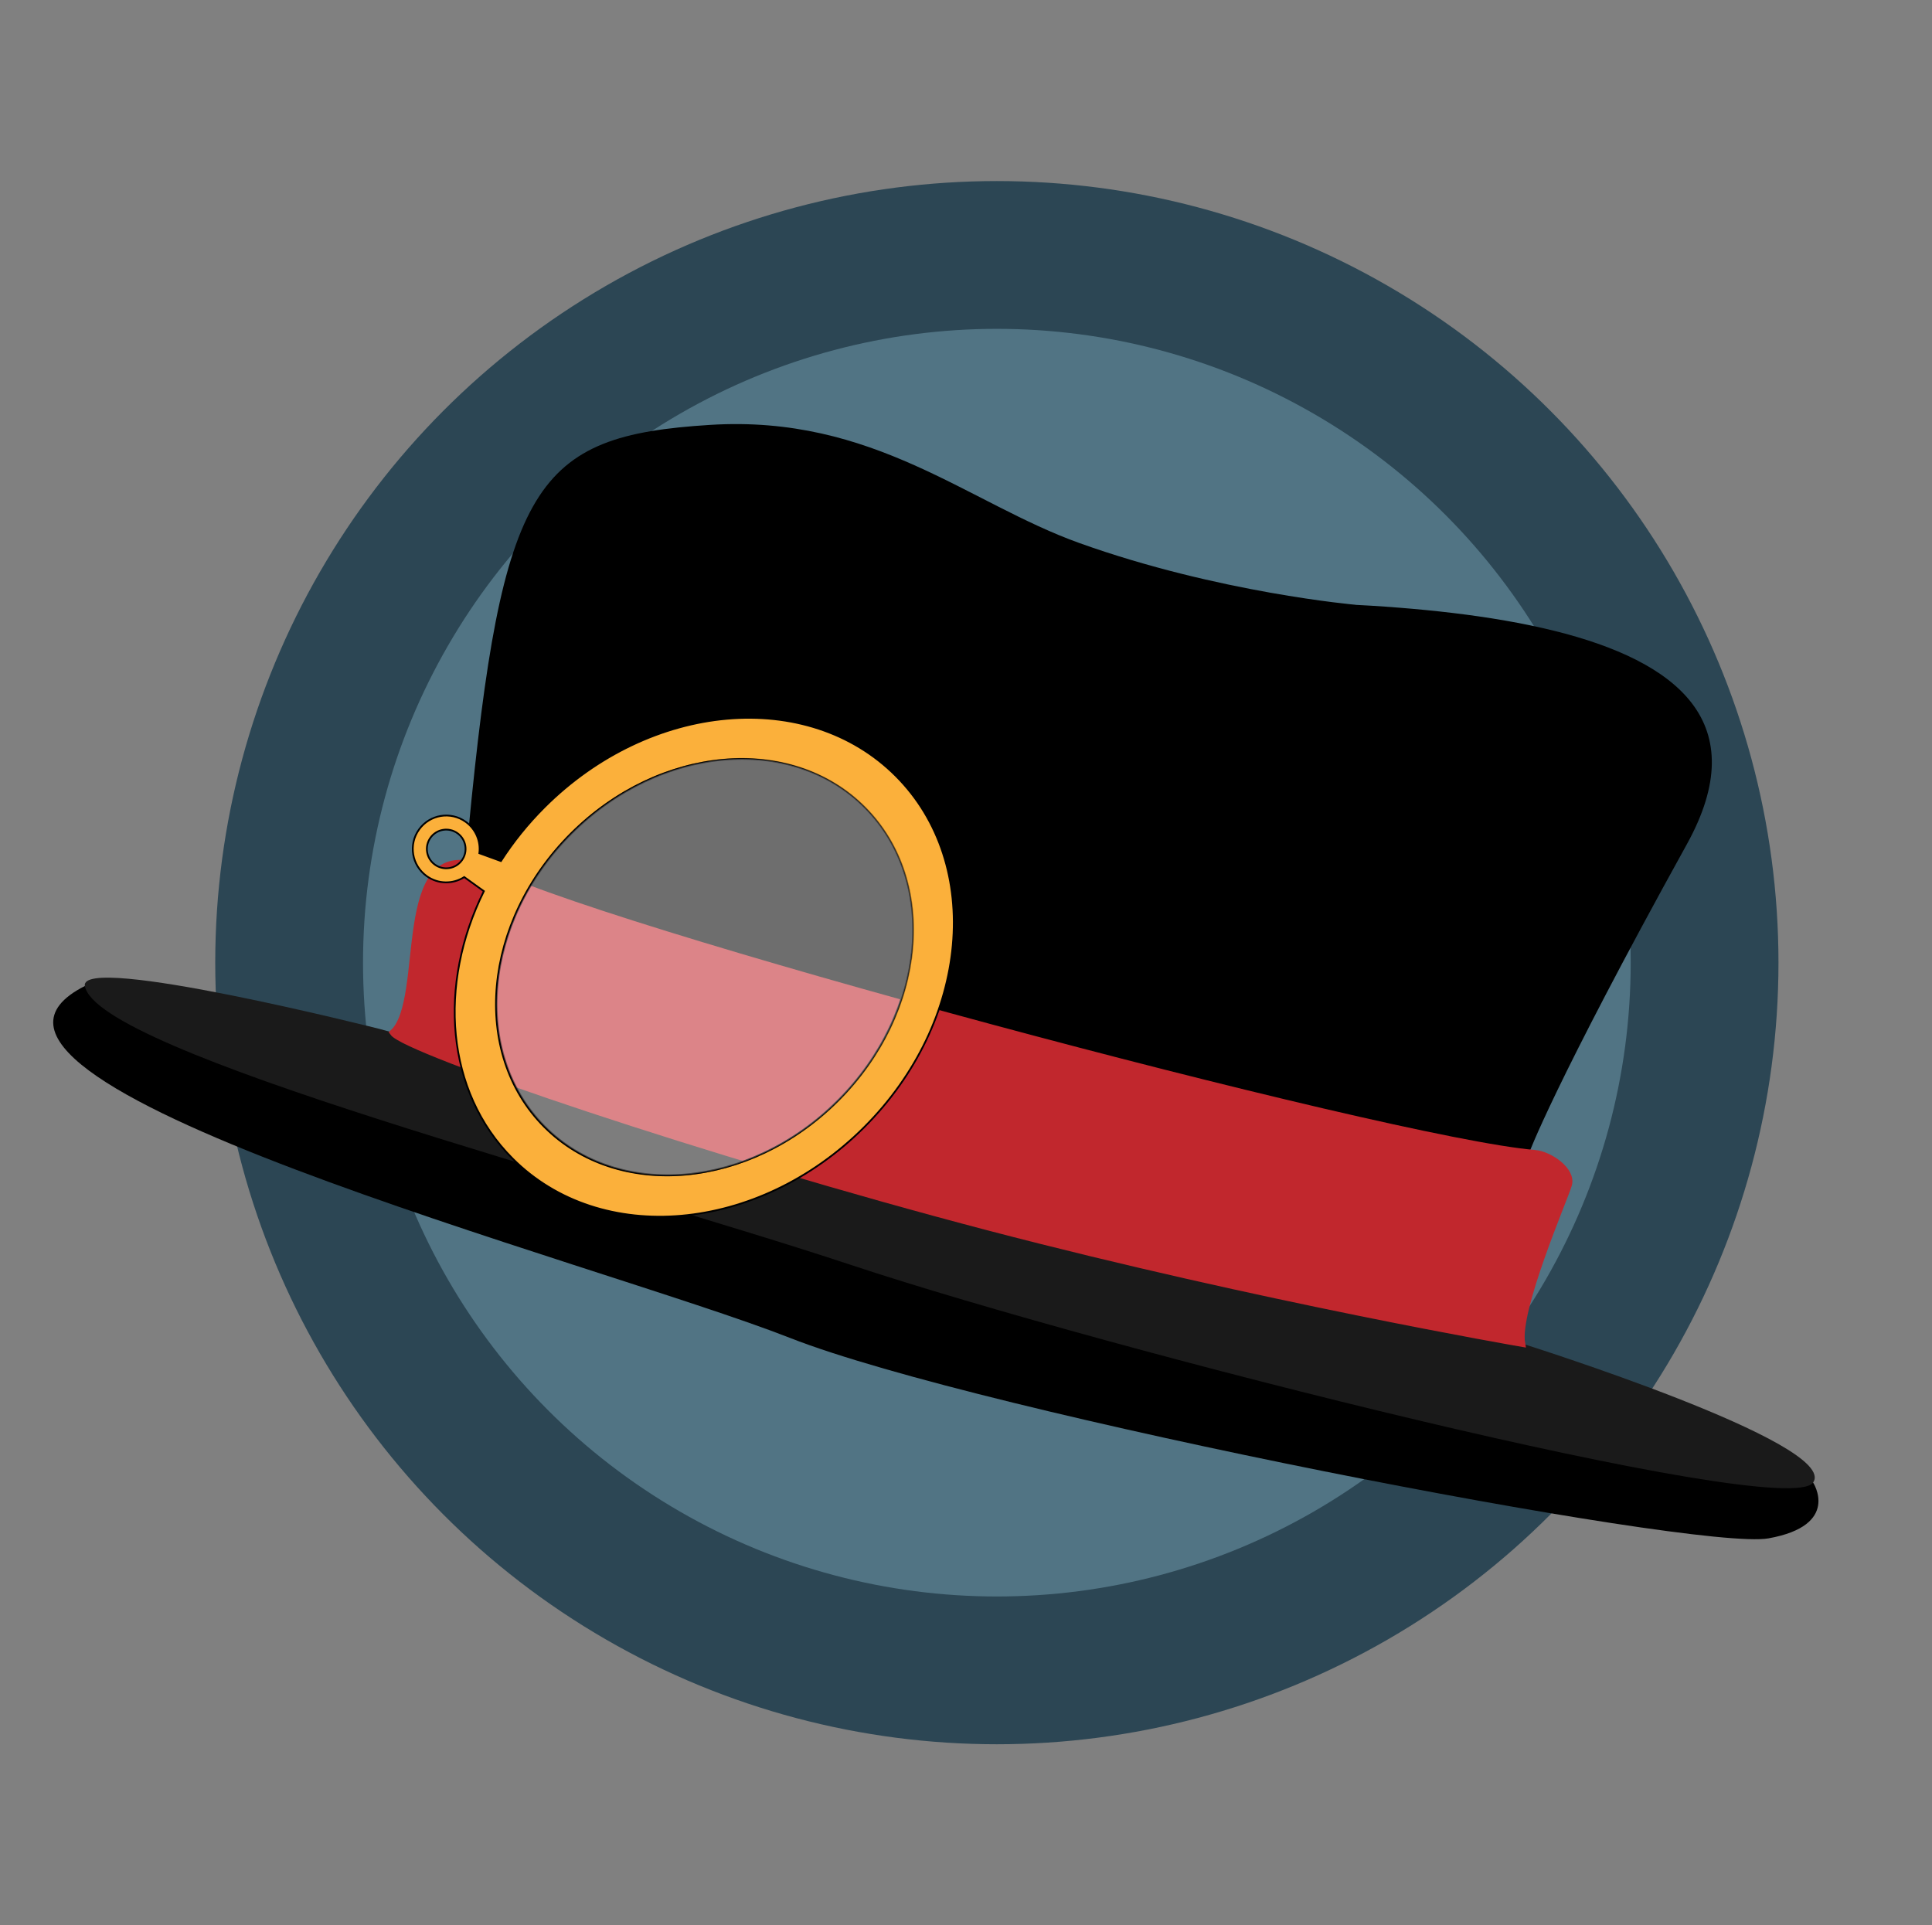
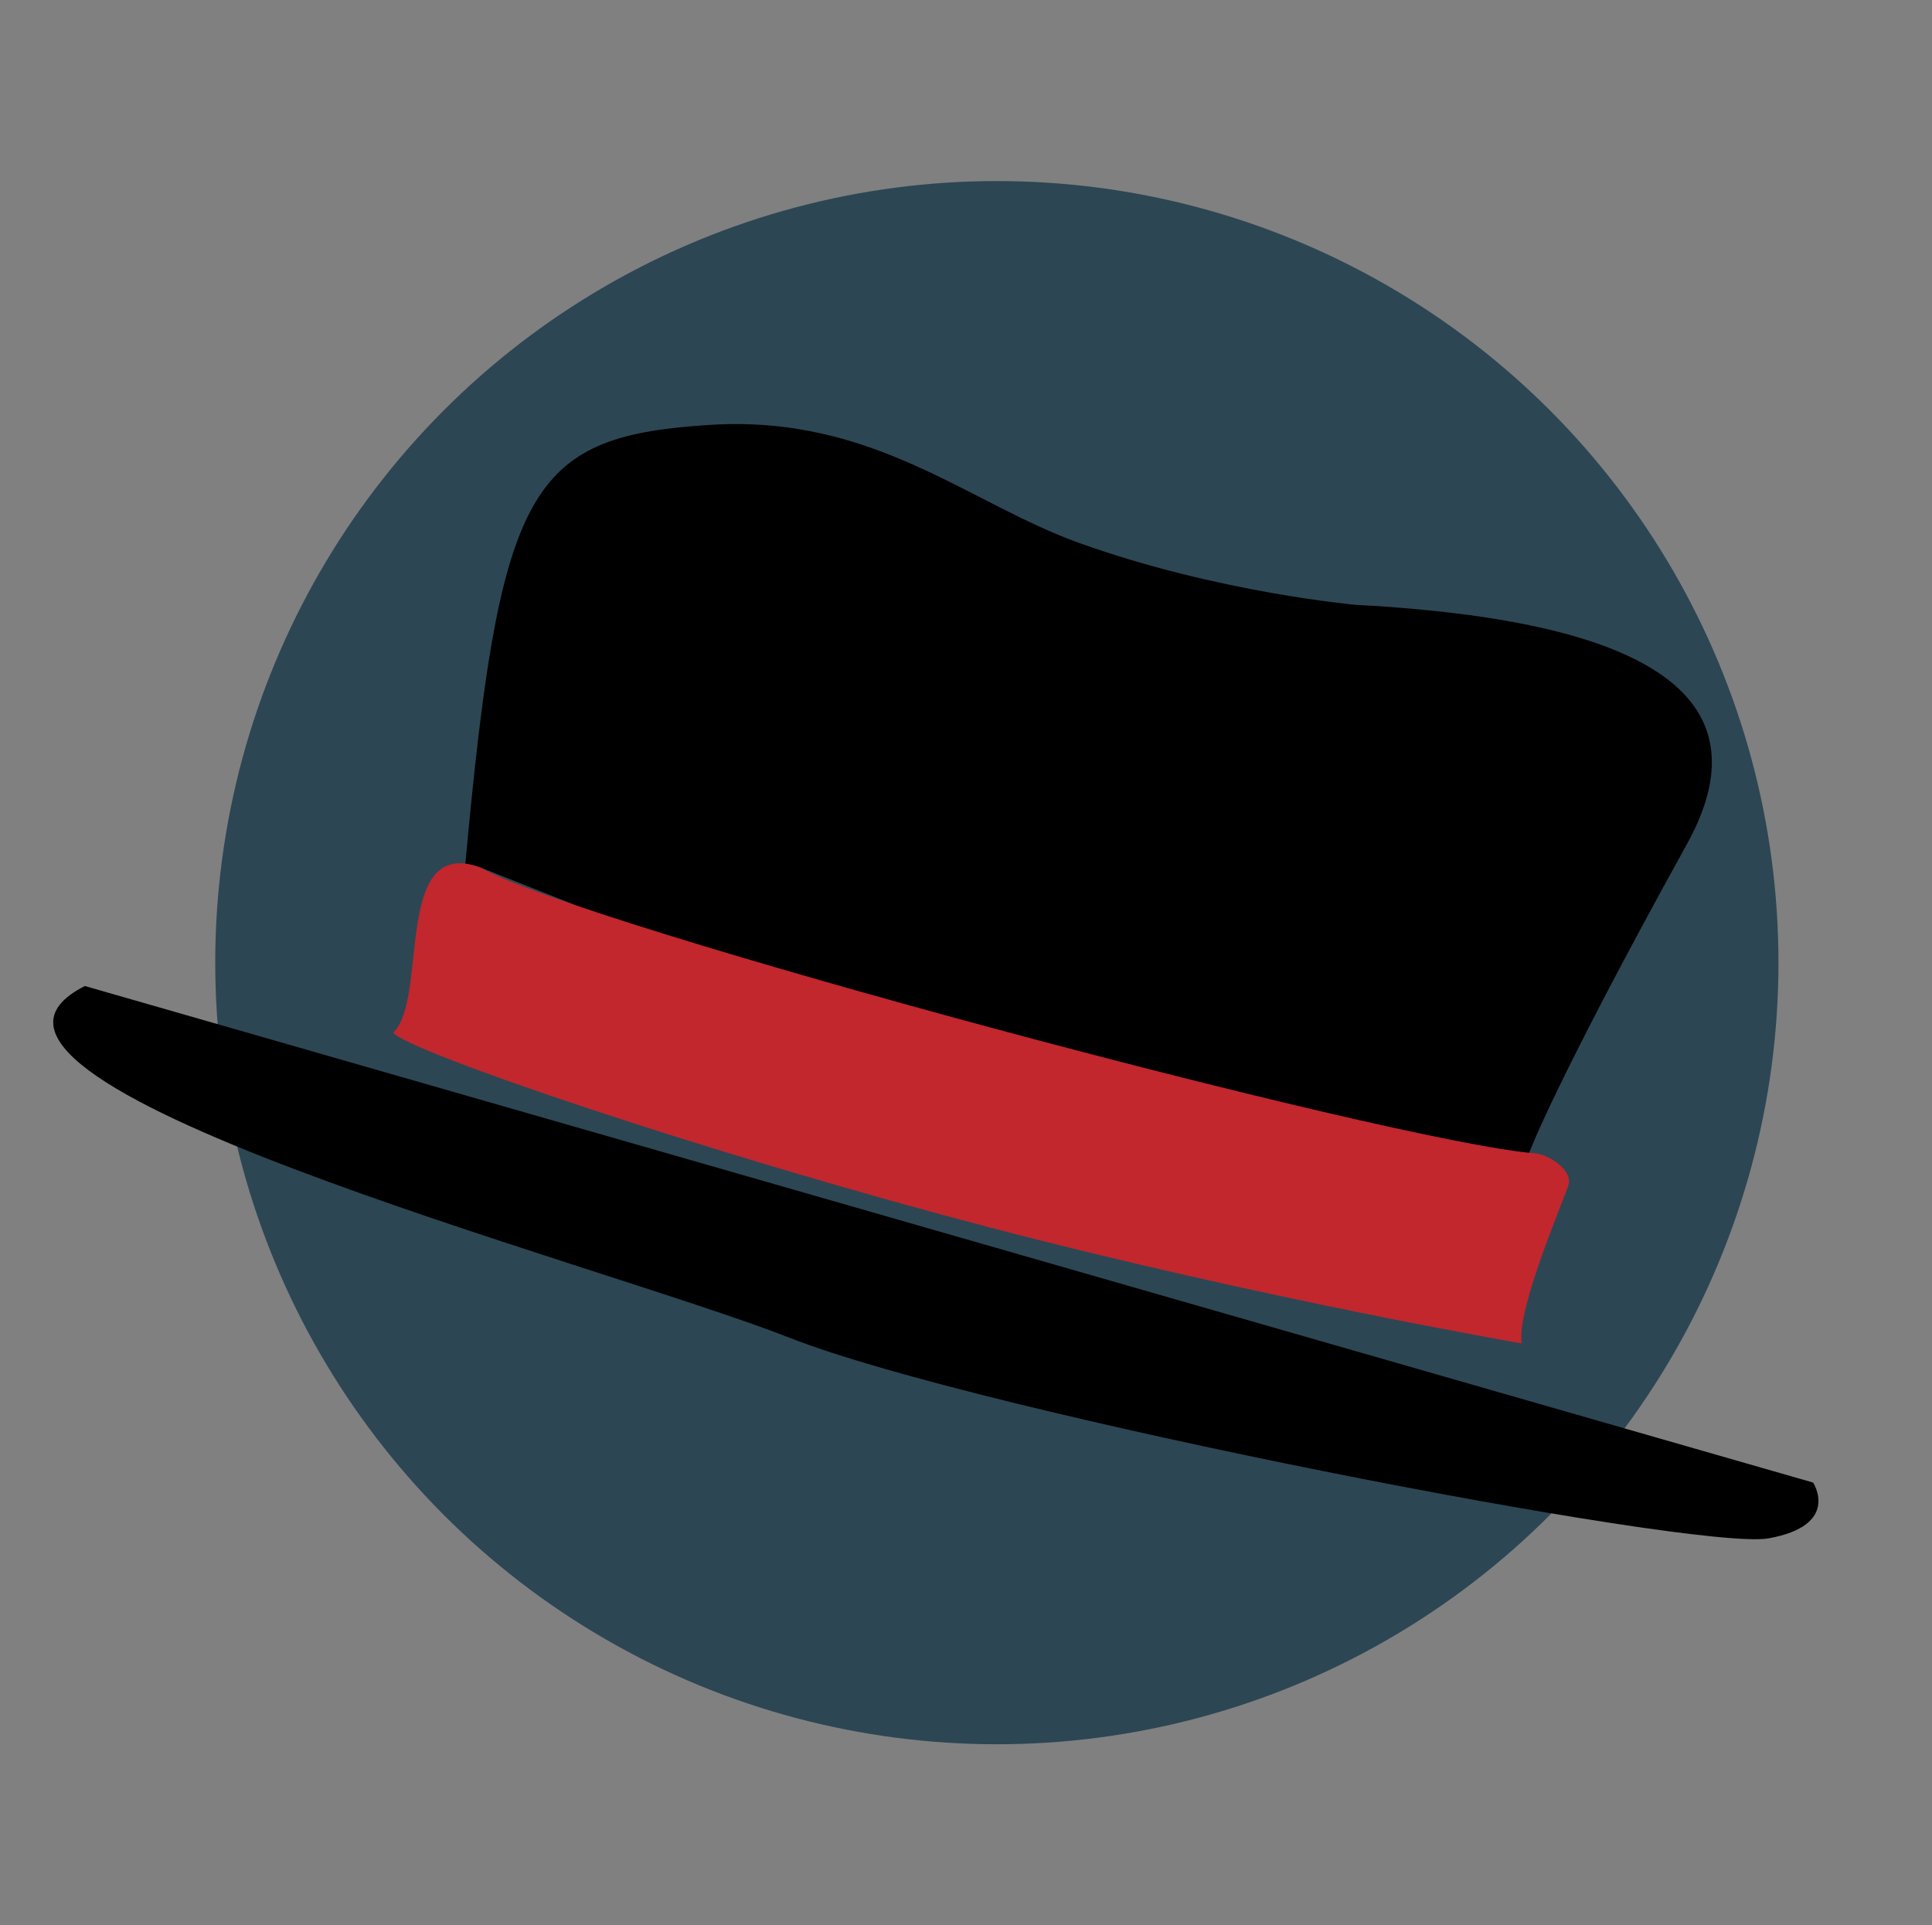
<svg xmlns="http://www.w3.org/2000/svg" id="Capa_2" data-name="Capa 2" viewBox="0 0 2038 2031">
  <rect x="0" y="0" width="2038" height="2031" fill="#808080" stroke="none" />
  <defs>
    <style>
      .cls-1 {
        fill: #c1272d;
      }

      .cls-1, .cls-2, .cls-3, .cls-4, .cls-5 {
        stroke-width: 0px;
      }

      .cls-3 {
        fill: #1a1a1a;
      }

      .cls-6 {
        fill: #fff;
        opacity: .43;
      }

      .cls-6, .cls-7, .cls-8 {
        stroke-miterlimit: 10;
      }

      .cls-6, .cls-8 {
        stroke: #000;
        stroke-width: 1.86px;
      }

      .cls-4 {
        fill: #2c4654;
      }

      .cls-7 {
        fill: none;
        stroke: #c1272d;
        stroke-width: 7.09px;
      }

      .cls-8 {
        fill: #fbb03b;
      }

      .cls-5 {
        fill: #517484;
      }
    </style>
  </defs>
  <circle class="cls-4" cx="1051.55" cy="1015.5" r="824.5" />
-   <circle class="cls-5" cx="1051.55" cy="1015.5" r="668.61" />
  <g>
    <path class="cls-2" d="m1912.57,1563.94s29.69,45.12-47.1,58.87c-76.8,13.75-830.68-132.28-1032.2-211.48-201.52-79.2-941.96-270.87-743.76-371.2l1823.06,523.81Z" />
    <path class="cls-2" d="m1430.69,638.05s-145.03-12.57-291.78-65.09c-117.7-42.12-217.32-135.51-389.81-124.75-185.27,11.56-219.66,60.95-254.9,427.52-35.24,366.57,12.43,39.28,12.43,39.28,0,0,627.22,248.39,643.45,256.08,16.23,7.69,462.31,46.71,462.31,46.71,0,0,25.49-71.29,167.01-327.2,141.52-255.91-320.3-259.68-586.11-255.32" />
-     <path class="cls-3" d="m1605.29,1417.21s335.94,105.57,307.28,146.73c-28.66,41.16-745.65-140.29-1013.75-229.19-268.1-88.9-796.74-224.46-809.31-294.62-6.25-34.91,310.72,45.24,310.72,45.24l1205.06,331.84Z" />
    <path class="cls-1" d="m1618.97,1216.61c15.38,1.24,40.1,18.04,35.62,33.25-4.48,15.21-55.55,132.44-49.3,167.34,0,0-274.71-47.29-562.36-122.67-300.15-78.66-614.06-185.95-628.21-205.18,37.62-34.93-.61-208.22,91.92-174.35,104.51,60.55,959.67,289.31,1112.33,301.61Z" />
-     <path class="cls-7" d="m1618.97,1216.61c15.38,1.24,40.1,18.04,35.62,33.25-4.48,15.21-55.55,132.44-49.3,167.34,0,0-274.71-47.29-562.36-122.67-300.15-78.66-614.06-185.95-628.21-205.18,37.62-34.93-.61-208.22,91.92-174.35,104.51,60.55,959.67,289.31,1112.33,301.61Z" />
+     <path class="cls-7" d="m1618.97,1216.61Z" />
  </g>
  <g>
-     <path class="cls-8" d="m945.11,818.58c-93.08-93.29-259.08-78.59-370.76,32.84-17.79,17.75-33.12,36.88-45.96,56.89-7.82-2.84-16.76-6.09-22.72-8.27,1.58-12.42-3.52-25.29-14.4-33.11-15.81-11.37-37.85-7.76-49.21,8.05-11.37,15.81-7.76,37.85,8.05,49.21,12.08,8.68,27.79,8.6,39.6,1.03l20.7,14.88c-48.7,98.82-40.3,211.28,30.25,282,93.08,93.29,259.08,78.59,370.76-32.84,111.68-111.43,126.76-277.39,33.68-370.69Zm-457.84,88.89c-6.58,9.16-19.34,11.24-28.49,4.66-9.16-6.58-11.24-19.34-4.66-28.49,6.58-9.15,19.34-11.24,28.49-4.66,9.16,6.58,11.24,19.34,4.66,28.49Zm396.26,253.83c-93.2,92.99-231.72,105.25-309.39,27.4-77.67-77.85-65.09-216.34,28.11-309.33,93.2-92.99,231.72-105.25,309.39-27.4,77.67,77.85,65.09,216.34-28.11,309.33Z" />
-     <ellipse class="cls-6" cx="743.58" cy="1020.02" rx="238.38" ry="199.13" transform="translate(-503.26 823.13) rotate(-44.93)" />
-   </g>
+     </g>
</svg>